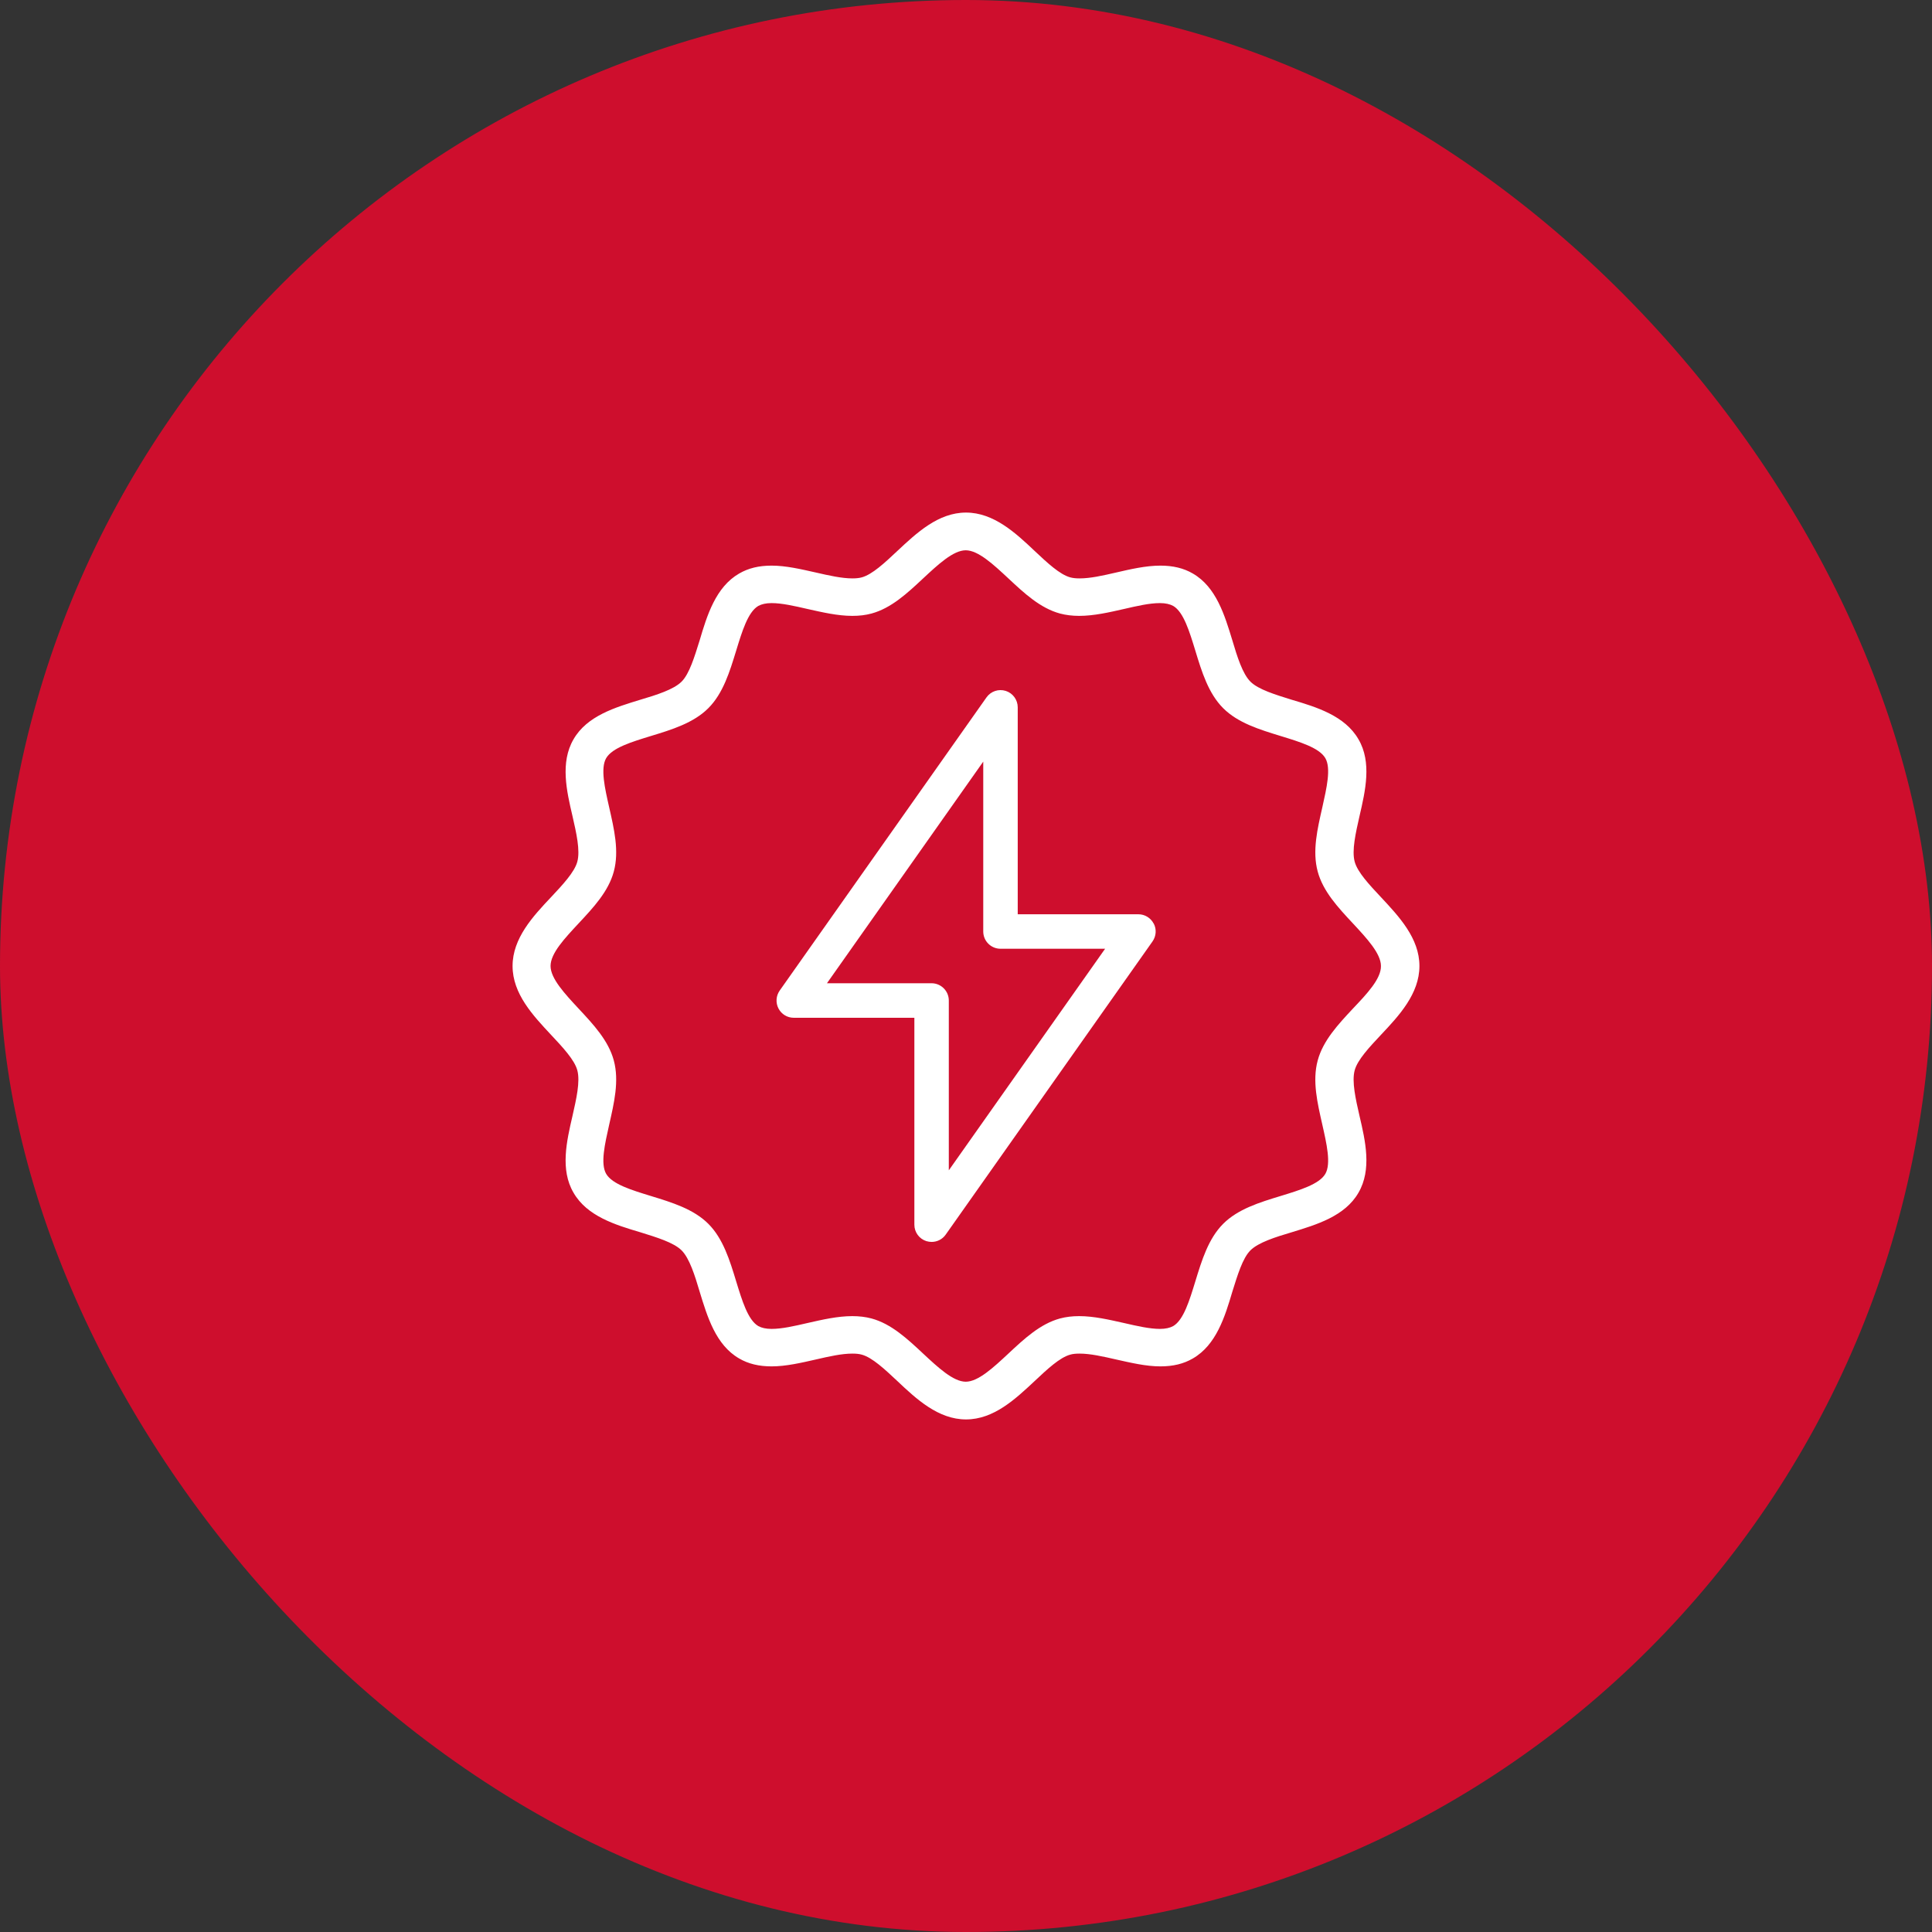
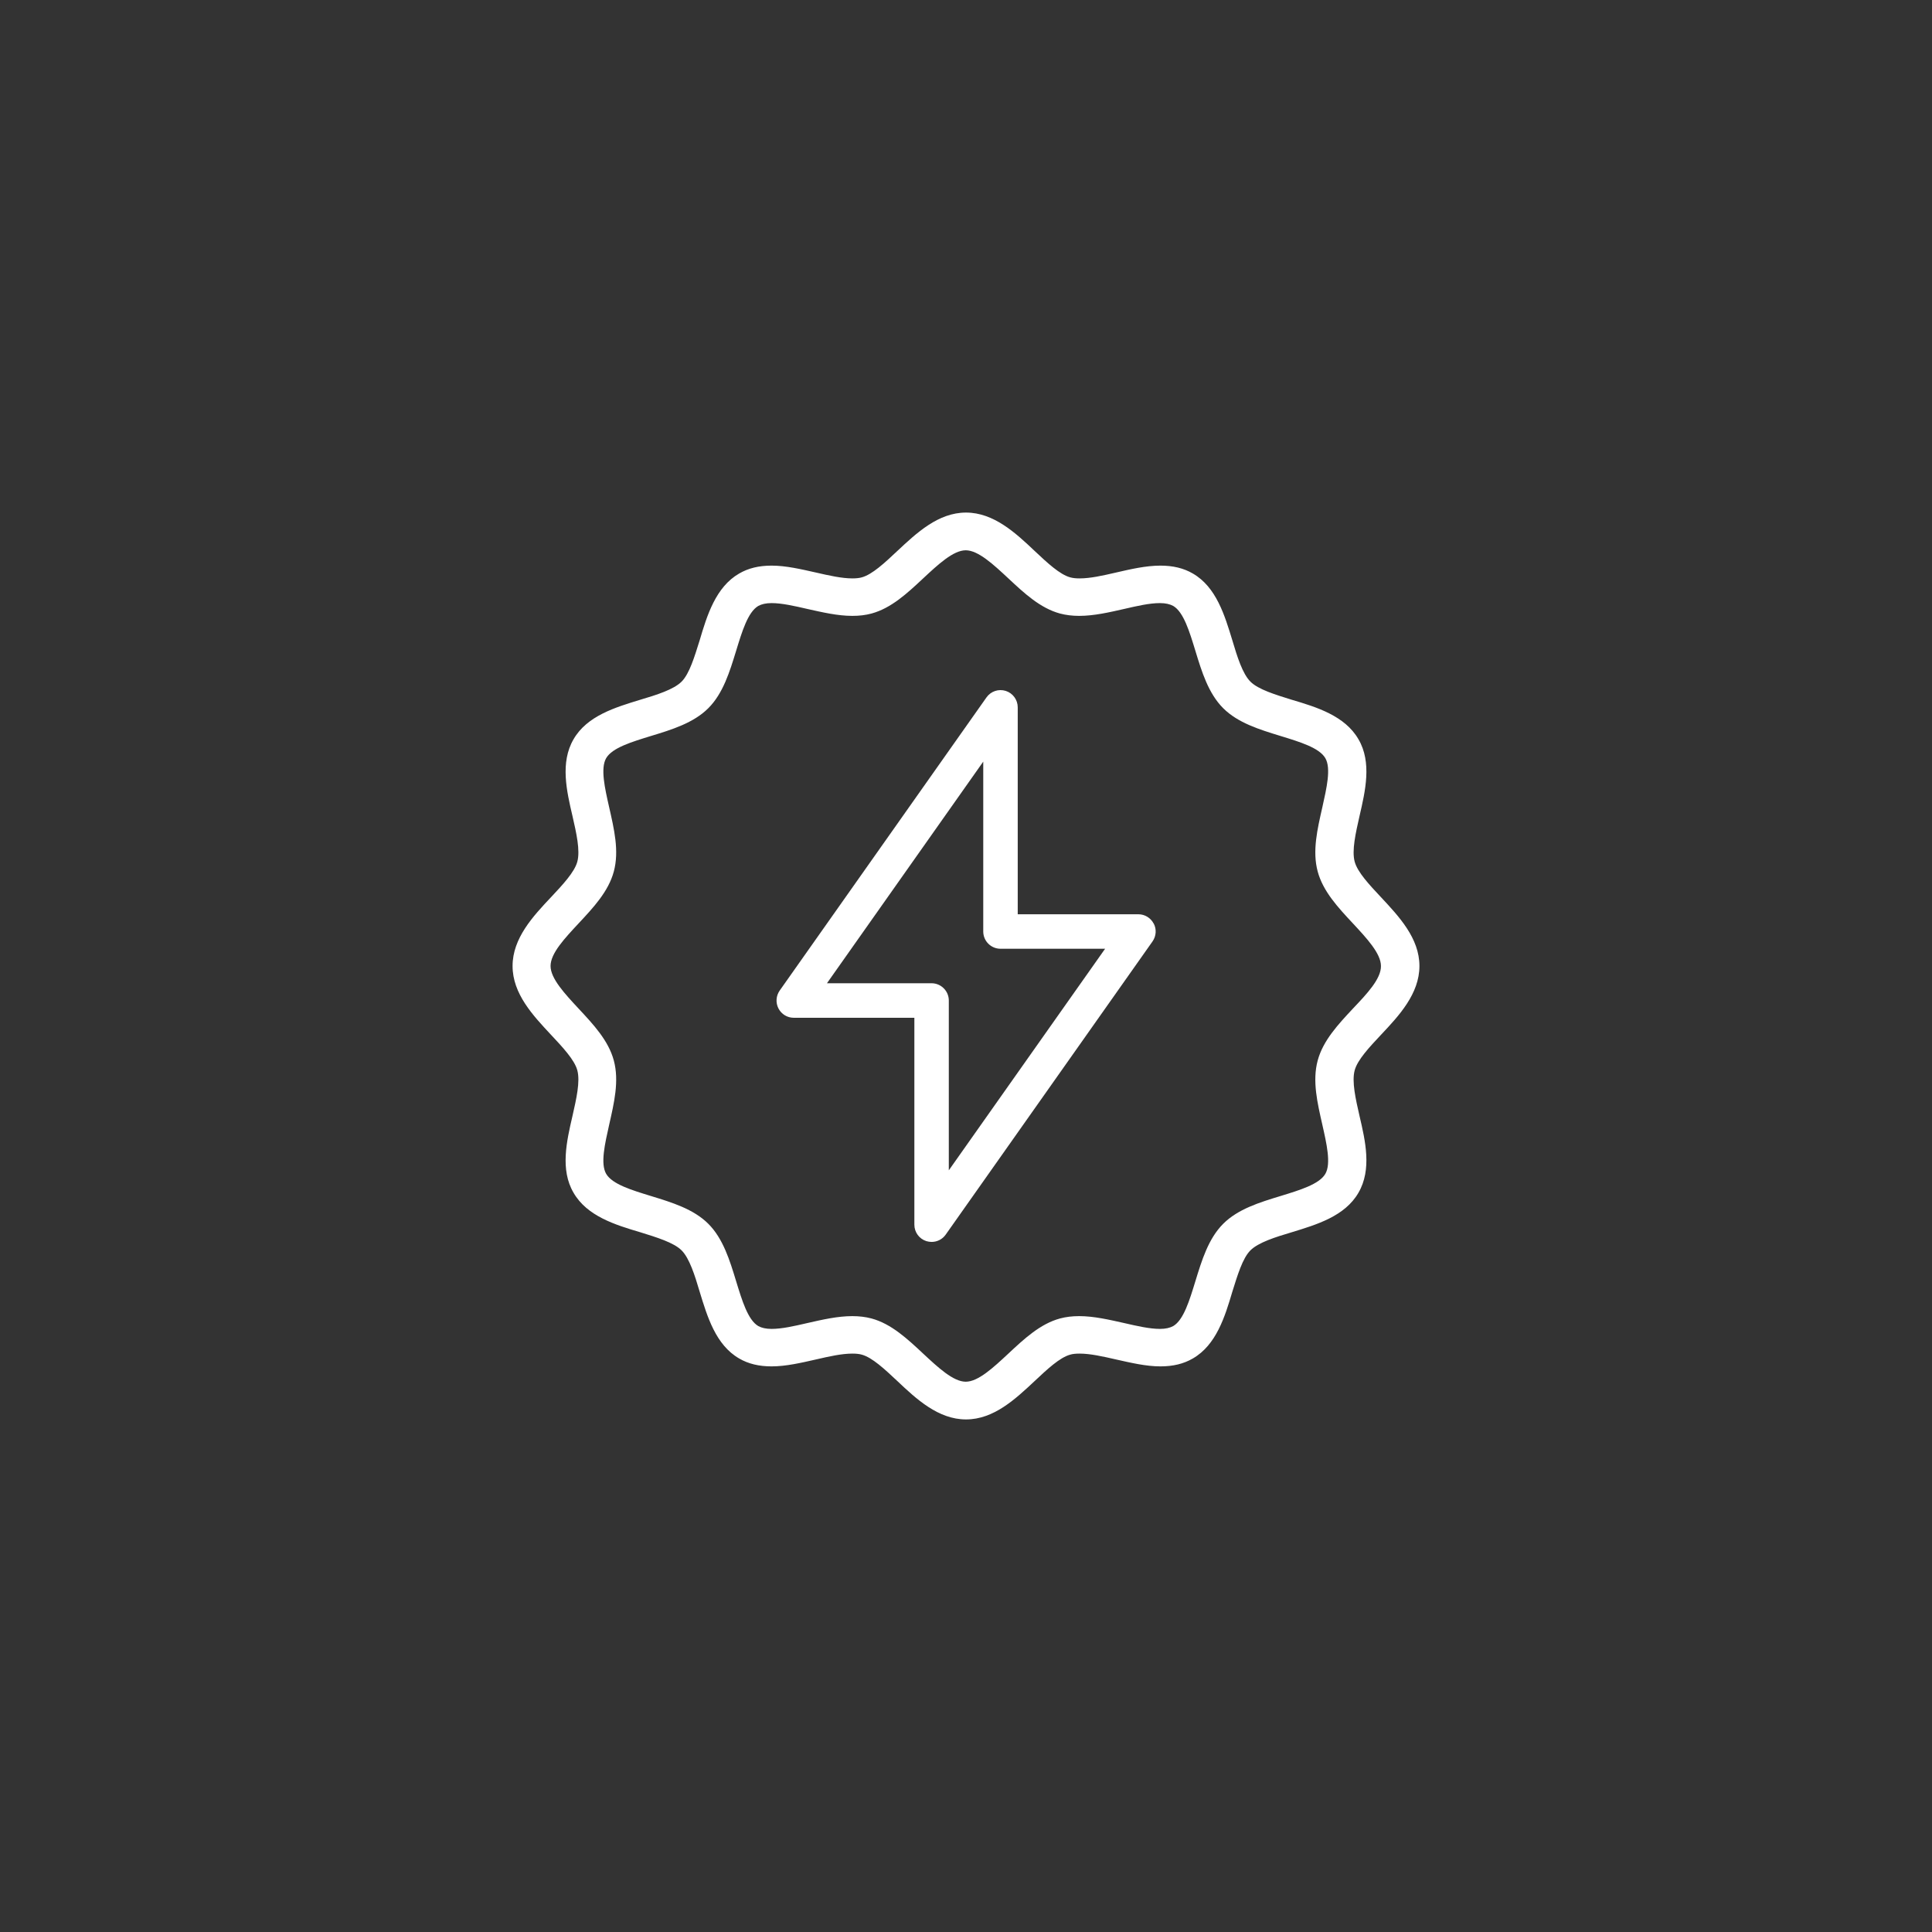
<svg xmlns="http://www.w3.org/2000/svg" width="98" height="98" viewBox="0 0 98 98" fill="none">
  <rect x="0" y="0" width="98" height="98" fill="#333333" stroke="none" />
-   <rect width="98" height="98" rx="49" fill="#CE0E2D" />
  <path d="M58.52 46.849C58.368 46.559 58.071 46.376 57.743 46.376H51.624V35.879C51.624 35.497 51.377 35.161 51.017 35.046C50.652 34.931 50.26 35.064 50.04 35.374L39.55 50.245C39.362 50.513 39.337 50.861 39.487 51.153C39.637 51.444 39.934 51.626 40.262 51.626H46.381V62.123C46.381 62.506 46.628 62.841 46.99 62.956C47.078 62.981 47.168 62.996 47.255 62.996C47.535 62.996 47.803 62.864 47.97 62.626L58.46 47.755C58.648 47.487 58.675 47.139 58.523 46.847L58.52 46.849ZM68.716 43.71C68.561 43.14 68.768 42.25 68.961 41.394C69.258 40.114 69.593 38.666 68.908 37.5C68.223 36.309 66.789 35.869 65.521 35.494C64.694 35.236 63.829 34.976 63.427 34.576C63.027 34.176 62.755 33.308 62.51 32.48C62.122 31.212 61.695 29.777 60.505 29.091C60.04 28.819 59.498 28.691 58.863 28.691C58.126 28.691 57.351 28.871 56.613 29.041C55.941 29.196 55.309 29.339 54.766 29.339C54.586 29.339 54.429 29.326 54.286 29.286C53.757 29.144 53.109 28.536 52.489 27.953C51.519 27.035 50.407 26 49 26C47.59 26 46.493 27.035 45.511 27.953C44.891 28.536 44.243 29.144 43.714 29.286C43.584 29.324 43.416 29.339 43.234 29.339C42.704 29.339 42.059 29.196 41.387 29.041C40.637 28.874 39.874 28.691 39.137 28.691C38.49 28.691 37.962 28.821 37.495 29.091C36.305 29.777 35.865 31.212 35.49 32.48C35.23 33.308 34.973 34.176 34.573 34.576C34.173 34.976 33.306 35.249 32.479 35.494C31.211 35.882 29.777 36.309 29.092 37.5C28.407 38.675 28.742 40.126 29.039 41.394C29.234 42.247 29.439 43.14 29.284 43.71C29.142 44.24 28.534 44.888 27.952 45.508C27.035 46.479 26 47.592 26 49C26 50.411 27.035 51.509 27.952 52.492C28.534 53.112 29.142 53.76 29.284 54.29C29.439 54.86 29.232 55.753 29.039 56.606C28.742 57.886 28.407 59.334 29.092 60.5C29.777 61.691 31.211 62.131 32.479 62.506C33.306 62.764 34.171 63.024 34.573 63.424C34.973 63.824 35.245 64.692 35.49 65.52C35.878 66.788 36.305 68.223 37.495 68.909C37.96 69.181 38.502 69.309 39.137 69.309C39.874 69.309 40.649 69.126 41.387 68.959C42.059 68.804 42.691 68.661 43.234 68.661C43.414 68.661 43.571 68.674 43.714 68.714C44.243 68.856 44.888 69.464 45.511 70.047C46.48 70.965 47.593 72 49 72C50.41 72 51.507 70.965 52.489 70.047C53.109 69.464 53.757 68.856 54.286 68.714C54.416 68.674 54.584 68.661 54.766 68.661C55.296 68.661 55.941 68.804 56.613 68.959C57.363 69.126 58.126 69.309 58.863 69.309C59.51 69.309 60.04 69.179 60.505 68.909C61.695 68.223 62.135 66.788 62.51 65.52C62.77 64.692 63.027 63.824 63.427 63.424C63.829 63.024 64.694 62.751 65.521 62.506C66.789 62.118 68.223 61.691 68.908 60.5C69.593 59.322 69.258 57.874 68.961 56.606C68.766 55.753 68.561 54.86 68.716 54.29C68.858 53.76 69.466 53.112 70.048 52.492C70.965 51.521 72 50.408 72 49C72 47.589 70.965 46.491 70.048 45.508C69.466 44.888 68.858 44.24 68.716 43.71V43.71ZM68.626 51.161C67.876 51.964 67.114 52.779 66.841 53.787C66.556 54.835 66.829 55.961 67.074 57.046C67.293 58.016 67.526 59.024 67.228 59.542C66.919 60.072 65.924 60.37 64.954 60.668C63.894 60.99 62.794 61.328 62.045 62.078C61.295 62.828 60.96 63.929 60.635 64.99C60.337 65.96 60.04 66.955 59.51 67.265C59.343 67.356 59.123 67.408 58.838 67.408C58.321 67.408 57.688 67.265 57.016 67.11C56.266 66.943 55.491 66.76 54.741 66.76C54.379 66.76 54.069 66.8 53.772 66.878C52.764 67.15 51.949 67.913 51.147 68.663C50.397 69.361 49.622 70.087 48.987 70.087C48.355 70.087 47.578 69.361 46.828 68.663C46.026 67.913 45.213 67.15 44.203 66.878C43.906 66.8 43.584 66.76 43.234 66.76C42.484 66.76 41.709 66.94 40.959 67.11C40.287 67.265 39.667 67.408 39.137 67.408C38.852 67.408 38.632 67.356 38.465 67.265C37.935 66.955 37.638 65.96 37.34 64.99C37.018 63.929 36.68 62.828 35.93 62.078C35.181 61.328 34.081 60.993 33.021 60.668C32.051 60.37 31.056 60.072 30.747 59.542C30.449 59.024 30.681 58.029 30.901 57.046C31.146 55.961 31.419 54.835 31.134 53.787C30.861 52.779 30.099 51.964 29.349 51.161C28.652 50.411 27.927 49.635 27.927 49C27.927 48.352 28.652 47.589 29.349 46.839C30.099 46.036 30.861 45.223 31.134 44.213C31.419 43.165 31.146 42.039 30.901 40.954C30.681 39.984 30.449 38.976 30.747 38.458C31.056 37.928 32.051 37.63 33.021 37.332C34.081 37.01 35.181 36.672 35.93 35.922C36.68 35.172 37.015 34.071 37.34 33.011C37.638 32.04 37.935 31.045 38.465 30.735C38.632 30.645 38.852 30.592 39.137 30.592C39.654 30.592 40.287 30.735 40.959 30.89C41.709 31.057 42.484 31.24 43.234 31.24C43.596 31.24 43.906 31.202 44.203 31.122C45.211 30.85 46.026 30.087 46.828 29.337C47.578 28.639 48.353 27.913 48.987 27.913C49.62 27.913 50.397 28.639 51.147 29.337C51.949 30.087 52.764 30.85 53.772 31.122C54.069 31.2 54.391 31.24 54.741 31.24C55.491 31.24 56.266 31.06 57.016 30.89C57.688 30.735 58.308 30.592 58.838 30.592C59.123 30.592 59.343 30.645 59.51 30.735C60.04 31.045 60.337 32.04 60.635 33.011C60.957 34.071 61.295 35.172 62.045 35.922C62.794 36.672 63.894 37.007 64.954 37.332C65.924 37.63 66.919 37.928 67.228 38.458C67.526 38.976 67.293 39.971 67.074 40.954C66.829 42.039 66.556 43.165 66.841 44.213C67.114 45.221 67.876 46.036 68.626 46.839C69.323 47.589 70.048 48.365 70.048 49C70.06 49.648 69.338 50.411 68.626 51.161V51.161ZM48.128 59.367V50.751C48.128 50.268 47.735 49.875 47.253 49.875H41.947L49.875 38.633V47.249C49.875 47.734 50.267 48.125 50.75 48.125H56.056L48.128 59.364V59.367Z" fill="white" />
</svg>